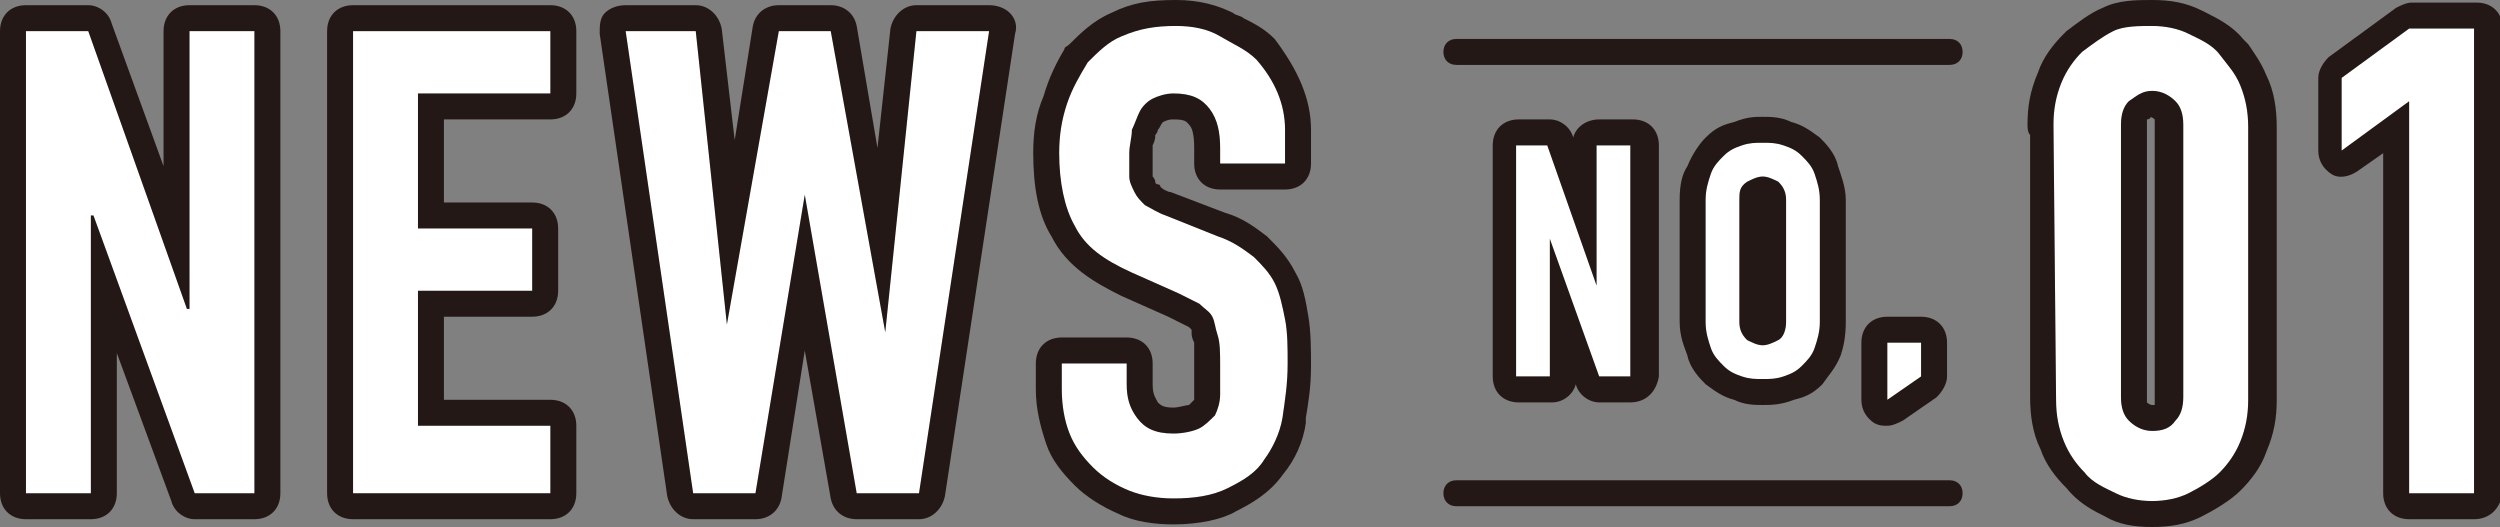
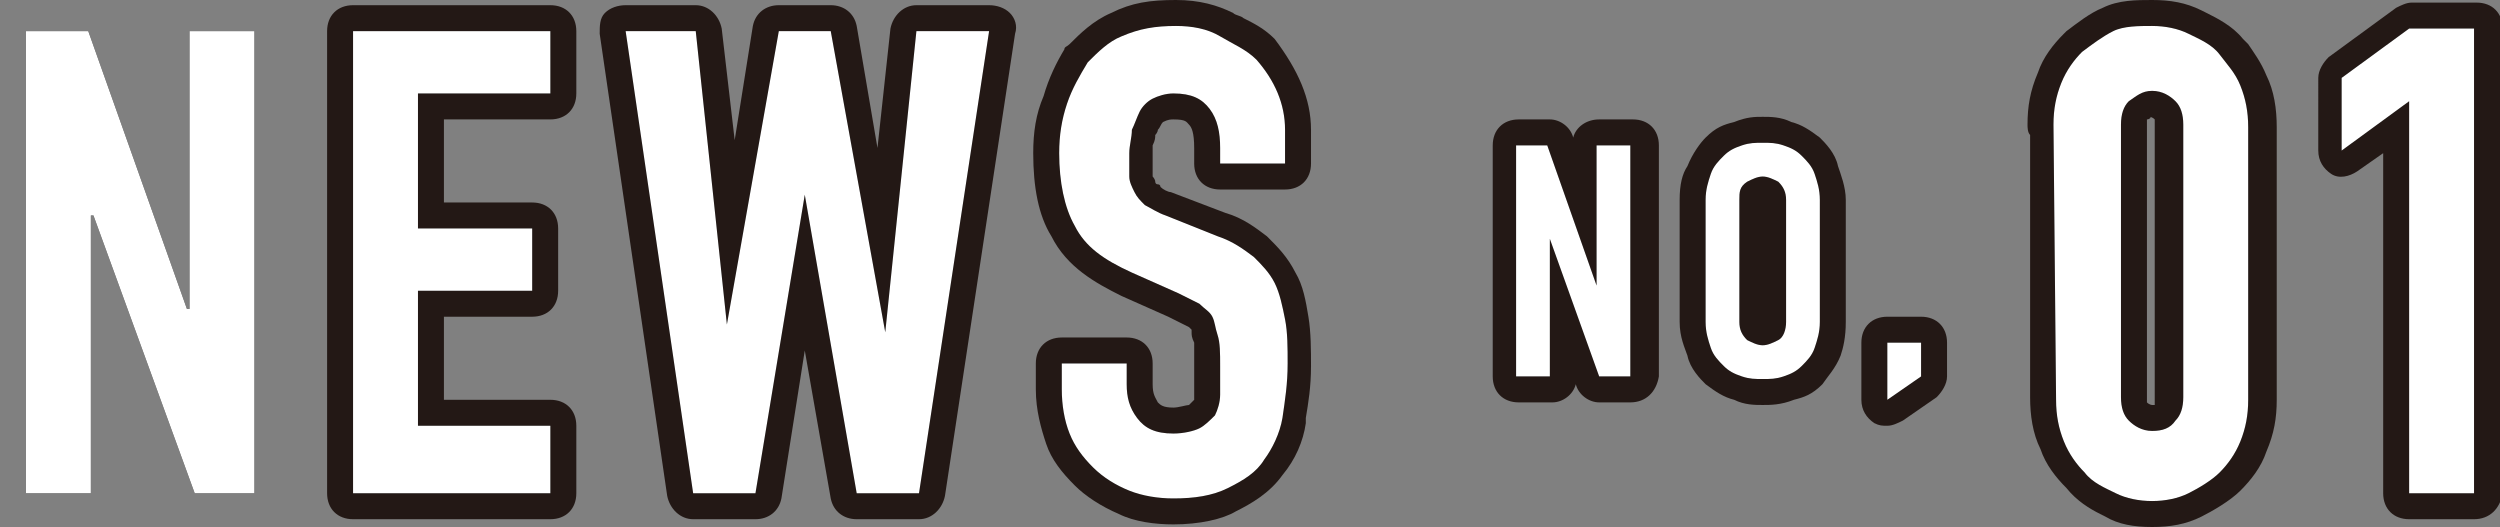
<svg xmlns="http://www.w3.org/2000/svg" version="1.1" id="レイヤー_1" x="0px" y="0px" viewBox="0 0 96.3 20.3" style="enable-background:new 0 0 96.3 20.3;" xml:space="preserve">
  <rect x="0" y="0" width="96.3" height="20.3" fill="#808080" stroke="none" />
  <style type="text/css">
	.st0{fill:#231815;}
	.st1{fill:#FFFFFF;}
</style>
  <g id="レイヤー_1_1_">
    <g>
      <g>
        <g>
          <g>
-             <path class="st0" d="M9.8,20H7.5c-0.4,0-0.8-0.3-0.9-0.7l-2.1-5.7V19c0,0.6-0.4,1-1,1H1c-0.6,0-1-0.4-1-1V1.2c0-0.6,0.4-1,1-1       h2.4c0.4,0,0.8,0.3,0.9,0.7l2,5.5V1.2c0-0.6,0.4-1,1-1h2.5c0.6,0,1,0.4,1,1V19C10.8,19.6,10.4,20,9.8,20z M8.2,18h0.6V2.2H8.3       v9.7c0,0.6-0.4,1-1,1c-0.4,0-0.9-0.3-1-0.7l-3.6-10H2V18h0.5V8.3c0-0.6,0.4-1,1-1h0.1C4,7.3,4.4,7.6,4.5,8L8.2,18z" />
-           </g>
+             </g>
          <g>
            <path class="st0" d="M21.2,20h-7.6c-0.6,0-1-0.4-1-1V1.2c0-0.6,0.4-1,1-1h7.6c0.6,0,1,0.4,1,1v2.4c0,0.6-0.4,1-1,1h-4.1v3.2       h3.4c0.6,0,1,0.4,1,1v2.4c0,0.6-0.4,1-1,1h-3.4v3.2h4.1c0.6,0,1,0.4,1,1V19C22.2,19.6,21.8,20,21.2,20z M14.6,18h5.6v-0.6h-4.1       c-0.6,0-1-0.4-1-1v-5.2c0-0.6,0.4-1,1-1h3.4V9.8h-3.4c-0.6,0-1-0.4-1-1V3.6c0-0.6,0.4-1,1-1h4.1V2.2h-5.6V18z" />
          </g>
          <g>
            <path class="st0" d="M35.4,20H33c-0.5,0-0.9-0.3-1-0.8l-1-5.7l-0.9,5.7c-0.1,0.5-0.5,0.8-1,0.8h-2.4c-0.5,0-0.9-0.4-1-0.9       L23.1,1.3c0-0.3,0-0.6,0.2-0.8s0.5-0.3,0.8-0.3h2.7c0.5,0,0.9,0.4,1,0.9l0.5,4.3L29,1c0.1-0.5,0.5-0.8,1-0.8h2       c0.5,0,0.9,0.3,1,0.8l0.8,4.7l0.5-4.6c0.1-0.5,0.5-0.9,1-0.9h2.8c0.3,0,0.6,0.1,0.8,0.3c0.2,0.2,0.3,0.5,0.2,0.8l-2.7,17.8       C36.3,19.6,35.9,20,35.4,20z M33.8,18h0.7l2.4-15.8h-0.7l-1.1,10.7c-0.1,0.5-0.5,0.9-1,0.9c-0.5,0-0.9-0.3-1-0.8l-2-10.8h-0.3       L29,12.7c-0.1,0.5-0.5,0.9-1,0.8c-0.5,0-0.9-0.4-1-0.9L25.9,2.2h-0.6L27.6,18h0.7L30,7.3c0.1-0.5,0.5-0.8,1-0.8c0,0,0,0,0,0       c0.5,0,0.9,0.3,1,0.8L33.8,18z" />
          </g>
          <g>
            <path class="st0" d="M45.2,20.2c-0.7,0-1.5-0.1-2.1-0.4c-0.7-0.3-1.3-0.7-1.7-1.1c-0.5-0.5-0.9-1-1.1-1.6       c-0.2-0.6-0.4-1.3-0.4-2.1v-1c0-0.6,0.4-1,1-1h2.5c0.6,0,1,0.4,1,1v0.8c0,0.4,0.1,0.5,0.2,0.7c0.1,0.1,0.2,0.2,0.6,0.2       c0.2,0,0.5-0.1,0.6-0.1c0,0,0.1-0.1,0.2-0.2c0-0.1,0-0.2,0-0.2v-1.1c0-0.4,0-0.7,0-0.9c-0.1-0.2-0.1-0.3-0.1-0.4       c0,0,0-0.1,0-0.1c0,0,0,0,0,0c0,0-0.1-0.1-0.1-0.1L45,12.2l-1.8-0.8c-1-0.5-2.1-1.1-2.7-2.3c-0.5-0.8-0.7-1.9-0.7-3.2       c0-0.8,0.1-1.5,0.4-2.2C40.4,3,40.7,2.4,41,1.9c0-0.1,0.1-0.1,0.2-0.2c0.4-0.4,0.9-0.9,1.6-1.2C43.6,0.1,44.3,0,45.3,0       c0.9,0,1.6,0.2,2.2,0.5c0.1,0.1,0.3,0.1,0.4,0.2c0.4,0.2,0.8,0.4,1.2,0.8C50,2.7,50.5,3.8,50.5,5v1.3c0,0.6-0.4,1-1,1H47       c-0.6,0-1-0.4-1-1V5.7c0-0.6-0.1-0.8-0.2-0.9c-0.1-0.1-0.1-0.2-0.6-0.2c-0.1,0-0.2,0-0.4,0.1c-0.1,0.1-0.1,0.2-0.2,0.3       c0,0.1-0.1,0.2-0.1,0.2c0,0.1,0,0.2-0.1,0.4c0,0.1,0,0.2,0,0.3v0.9c0,0,0.1,0.1,0.1,0.2c0,0,0,0.1,0.1,0.1c0,0,0.1,0,0.1,0.1       c0.1,0.1,0.3,0.2,0.4,0.2l2.1,0.8c0.7,0.2,1.2,0.6,1.6,0.9c0,0,0.1,0.1,0.1,0.1c0.3,0.3,0.7,0.7,1,1.3c0.3,0.5,0.4,1.1,0.5,1.7       c0.1,0.6,0.1,1.3,0.1,1.9c0,0.8-0.1,1.4-0.2,2l0,0.2c-0.1,0.7-0.4,1.4-0.9,2c-0.5,0.7-1.2,1.1-1.8,1.4       C47.1,20,46.2,20.2,45.2,20.2z M41.9,15c0,0.5,0.1,1,0.2,1.3c0.1,0.3,0.3,0.6,0.7,1c0.3,0.3,0.6,0.5,1.1,0.7       c0.4,0.1,0.8,0.2,1.3,0.2c0.7,0,1.2-0.1,1.7-0.3c0.5-0.2,0.8-0.5,1-0.7c0,0,0-0.1,0.1-0.1c0.2-0.3,0.4-0.7,0.5-1.2l0-0.2       c0.1-0.6,0.2-1.1,0.2-1.7c0-0.5,0-1.1-0.1-1.5c-0.1-0.4-0.2-0.9-0.3-1.1c-0.1-0.2-0.3-0.5-0.6-0.7c-0.3-0.3-0.6-0.5-1.1-0.6       l-2.1-0.8C44.3,9.1,44,9,43.8,8.9l-0.2-0.1c-0.1,0-0.2-0.1-0.3-0.2c-0.2-0.2-0.4-0.4-0.6-0.8c-0.1-0.3-0.3-0.6-0.3-1V5.9       c0-0.2,0-0.4,0.1-0.6c0-0.1,0-0.2,0-0.3c0-0.2,0-0.3,0.1-0.4c0-0.1,0.1-0.2,0.1-0.3C42.9,4.1,42.9,4,43,3.9       c0.2-0.4,0.6-0.7,0.9-0.9c0.2-0.1,0.7-0.3,1.2-0.3c1,0,1.7,0.3,2.2,1C47.8,4.2,48,4.8,48,5.3h0.5V5c0-0.7-0.3-1.4-0.9-2       c-0.1-0.1-0.4-0.3-0.7-0.4c-0.2-0.1-0.3-0.2-0.5-0.3C46.2,2.1,45.8,2,45.3,2c-0.7,0-1.2,0.1-1.7,0.3C43.3,2.4,43,2.7,42.7,3       c-0.3,0.4-0.5,0.8-0.6,1.3c-0.2,0.5-0.2,1-0.2,1.6c0,0.9,0.2,1.8,0.5,2.3C42.6,8.8,43,9.1,44,9.6l2.6,1.2       c0.1,0,0.2,0.1,0.3,0.2c0,0,0.1,0.1,0.1,0.1c0.2,0.1,0.4,0.3,0.6,0.6c0.1,0.2,0.2,0.4,0.2,0.6c0,0.1,0,0.2,0.1,0.2       C48,13,48,13.5,48,14.1v1.1c0,0.6-0.2,1-0.3,1.2c0,0.1-0.1,0.2-0.2,0.3c-0.2,0.2-0.5,0.5-0.9,0.7c-0.4,0.2-0.9,0.3-1.4,0.3       c-1,0-1.7-0.3-2.2-1c-0.4-0.5-0.6-1-0.6-1.7H41.9z" />
          </g>
          <g>
            <path class="st0" d="M62.8,15.5h-1.2c-0.4,0-0.8-0.3-0.9-0.7l0,0c-0.1,0.4-0.5,0.7-0.9,0.7h-1.3c-0.6,0-1-0.4-1-1V5.6       c0-0.6,0.4-1,1-1h1.2c0.4,0,0.8,0.3,0.9,0.7l0,0c0.1-0.4,0.5-0.7,1-0.7h1.3c0.6,0,1,0.4,1,1v8.9C63.8,15.1,63.4,15.5,62.8,15.5       z M61.8,12l0,0.1L61.8,12C61.8,12,61.8,12,61.8,12z M59.4,8v0.2c0,0,0,0,0.1,0L59.4,8z" />
          </g>
          <g>
            <path class="st0" d="M67.9,15.6c-0.3,0-0.7,0-1.1-0.2c-0.4-0.1-0.7-0.3-1.1-0.6c-0.2-0.2-0.6-0.6-0.7-1.1       c-0.1-0.3-0.3-0.7-0.3-1.3V7.7c0-0.6,0.1-1,0.3-1.3c0.2-0.5,0.5-0.9,0.7-1.1c0.4-0.4,0.7-0.5,1.1-0.6c0.5-0.2,0.8-0.2,1.1-0.2       s0.7,0,1.1,0.2c0.4,0.1,0.7,0.3,1.1,0.6c0.2,0.2,0.6,0.6,0.7,1.1c0.1,0.3,0.3,0.8,0.3,1.3v4.7c0,0.6-0.1,1-0.2,1.3       c-0.2,0.5-0.5,0.8-0.7,1.1c-0.4,0.4-0.7,0.5-1.1,0.6C68.6,15.6,68.2,15.6,67.9,15.6z M68.1,12.2C68,12.2,68,12.2,68.1,12.2       C68,12.2,68,12.2,68.1,12.2z" />
          </g>
          <g>
            <path class="st0" d="M72.7,16.4c-0.2,0-0.3,0-0.5-0.1c-0.3-0.2-0.5-0.5-0.5-0.9v-2.2c0-0.6,0.4-1,1-1H74c0.6,0,1,0.4,1,1v1.3       c0,0.3-0.2,0.6-0.4,0.8l-1.3,0.9C73.1,16.3,72.9,16.4,72.7,16.4z" />
          </g>
          <g>
            <path class="st0" d="M82.9,20.3c-0.7,0-1.3-0.1-1.8-0.4l-0.2-0.1c-0.4-0.2-0.9-0.5-1.3-1c-0.4-0.4-0.8-0.9-1-1.5       c-0.3-0.6-0.4-1.3-0.4-2V5.2c-0.1-0.1-0.1-0.3-0.1-0.4c0-0.7,0.1-1.3,0.4-2c0.2-0.6,0.6-1.1,1-1.5c0,0,0.1-0.1,0.1-0.1       C80,0.9,80.5,0.5,81,0.3C81.6,0,82.3,0,82.9,0c0.7,0,1.3,0.1,1.9,0.4l0.2,0.1c0.4,0.2,1,0.5,1.4,1l0.2,0.2       c0.2,0.3,0.5,0.7,0.7,1.2c0.3,0.6,0.4,1.3,0.4,2v10.5c0,0.7-0.1,1.3-0.4,2c-0.2,0.6-0.6,1.1-1,1.5c-0.4,0.4-1.1,0.8-1.5,1       C84.2,20.2,83.6,20.3,82.9,20.3z M80.1,4.4c0.1,0.1,0.1,0.3,0.1,0.4v10.6c0,0.5,0.1,0.8,0.2,1.2c0.1,0.3,0.3,0.6,0.6,0.9       c0,0,0.1,0.1,0.1,0.1c0.1,0.1,0.4,0.3,0.7,0.4l0.2,0.1c0.5,0.2,1.4,0.2,1.9,0c0.4-0.2,0.8-0.4,0.9-0.6c0.3-0.3,0.5-0.5,0.6-0.9       c0.2-0.4,0.2-0.8,0.2-1.2V4.9c0-0.5-0.1-0.8-0.2-1.2c-0.1-0.2-0.2-0.4-0.4-0.7c-0.1-0.1-0.2-0.2-0.2-0.3       c-0.1-0.1-0.4-0.3-0.7-0.4l-0.2-0.1c-0.2-0.1-0.6-0.2-1-0.2l0,0c-0.3,0-0.9,0-1.1,0.1c-0.3,0.2-0.7,0.4-1,0.7       c-0.2,0.2-0.4,0.5-0.5,0.8C80.2,3.8,80.2,4.1,80.1,4.4z M82.9,17.6c-0.6,0-1.2-0.2-1.6-0.7c-0.4-0.4-0.6-0.9-0.6-1.6V4.8       c0-0.7,0.2-1.2,0.6-1.6c0,0,0.1-0.1,0.2-0.1L81.6,3c0.3-0.2,0.7-0.5,1.3-0.5c0.6,0,1.2,0.2,1.6,0.7c0.4,0.4,0.6,0.9,0.6,1.6       v10.5c0,0.6-0.2,1.1-0.5,1.5C84.2,17.3,83.6,17.6,82.9,17.6z M82.7,4.6c0,0,0,0.1,0,0.2v10.5c0,0.2,0,0.2,0,0.2       c0.1,0.1,0.2,0.1,0.2,0.1c0.1,0,0.1,0,0.1,0c0-0.1,0,0,0-0.1c0,0,0,0,0-0.2V4.8c0-0.2,0-0.2,0-0.2c-0.1-0.1-0.2-0.1-0.2-0.1       C82.9,4.5,82.8,4.6,82.7,4.6L82.7,4.6z" />
          </g>
          <g>
            <path class="st0" d="M95.3,20h-2.5c-0.6,0-1-0.4-1-1V5.9l-1,0.7c-0.3,0.2-0.7,0.3-1,0.1c-0.3-0.2-0.5-0.5-0.5-0.9V3       c0-0.3,0.2-0.6,0.4-0.8l2.6-1.9c0.2-0.1,0.4-0.2,0.6-0.2h2.5c0.6,0,1,0.4,1,1V19C96.3,19.6,95.9,20,95.3,20z M93.8,18h0.5V2.1       h-1.2l-1.9,1.4v0.3l1-0.7c0.3-0.2,0.7-0.3,1-0.1c0.3,0.2,0.5,0.5,0.5,0.9V18z" />
          </g>
        </g>
        <g>
          <g>
            <path d="M1,19V1.2h2.4l3.8,10.7h0.1V1.2h2.5V19H7.5L3.6,8.3H3.5V19H1z" />
          </g>
          <g>
            <path d="M13.6,19V1.2h7.6v2.4h-5.1v5.2h4.4v2.4h-4.4v5.2h5.1V19H13.6z" />
          </g>
          <g>
            <path d="M38.1,1.2L35.4,19H33L31,7.5l0,0L29.1,19h-2.4L24.1,1.2h2.7L28,12.5l0,0l2-11.3h2l2.1,11.6l0,0l1.2-11.6       C35.3,1.2,38.1,1.2,38.1,1.2z" />
          </g>
          <g>
            <path d="M49.5,6.3H47V5.7c0-0.6-0.1-1.1-0.4-1.5c-0.3-0.4-0.7-0.6-1.4-0.6c-0.3,0-0.6,0.1-0.8,0.2c-0.2,0.1-0.4,0.3-0.5,0.5       c-0.1,0.2-0.2,0.5-0.3,0.7c0,0.3-0.1,0.6-0.1,0.9s0,0.6,0,0.9c0,0.2,0.1,0.4,0.2,0.6c0.1,0.2,0.2,0.3,0.4,0.5       c0.2,0.1,0.5,0.3,0.8,0.4l2,0.8c0.6,0.2,1,0.5,1.4,0.8c0.3,0.3,0.6,0.6,0.8,1s0.3,0.9,0.4,1.4c0.1,0.5,0.1,1.1,0.1,1.7       c0,0.8-0.1,1.4-0.2,2.1c-0.1,0.6-0.4,1.2-0.7,1.6c-0.3,0.5-0.8,0.8-1.4,1.1s-1.3,0.4-2.1,0.4c-0.6,0-1.2-0.1-1.7-0.3       c-0.5-0.2-1-0.5-1.4-0.9s-0.7-0.8-0.9-1.3c-0.2-0.5-0.3-1.1-0.3-1.7v-1h2.5v0.8c0,0.5,0.1,0.9,0.4,1.3c0.3,0.4,0.7,0.6,1.4,0.6       c0.4,0,0.8-0.1,1-0.2s0.4-0.3,0.6-0.5c0.1-0.2,0.2-0.5,0.2-0.8s0-0.7,0-1.1c0-0.5,0-0.9-0.1-1.2s-0.1-0.5-0.2-0.7       c-0.1-0.2-0.3-0.3-0.5-0.5c-0.2-0.1-0.4-0.2-0.8-0.4l-1.8-0.8c-1.1-0.5-1.8-1-2.2-1.8C41,8,40.8,7,40.8,5.9       c0-0.7,0.1-1.3,0.3-1.9s0.5-1.1,0.8-1.6c0.4-0.4,0.8-0.8,1.3-1C43.9,1.1,44.5,1,45.3,1c0.6,0,1.2,0.1,1.7,0.4s1,0.5,1.4,0.9       C49.1,3.1,49.5,4,49.5,5V6.3z" />
          </g>
          <g>
            <path d="M58.4,14.5V5.6h1.2l1.9,5.4l0,0V5.6h1.3v8.9h-1.2l-1.9-5.3l0,0v5.3H58.4z" />
          </g>
          <g>
            <path d="M65.7,7.7c0-0.4,0.1-0.7,0.2-1s0.3-0.5,0.5-0.7s0.4-0.3,0.7-0.4c0.3-0.1,0.5-0.1,0.8-0.1s0.5,0,0.8,0.1       s0.5,0.2,0.7,0.4c0.2,0.2,0.4,0.4,0.5,0.7s0.2,0.6,0.2,1v4.7c0,0.4-0.1,0.7-0.2,1s-0.3,0.5-0.5,0.7s-0.4,0.3-0.7,0.4       c-0.3,0.1-0.5,0.1-0.8,0.1s-0.5,0-0.8-0.1s-0.5-0.2-0.7-0.4s-0.4-0.4-0.5-0.7s-0.2-0.6-0.2-1V7.7z M67,12.4       c0,0.3,0.1,0.5,0.3,0.7c0.2,0.1,0.4,0.2,0.6,0.2s0.4-0.1,0.6-0.2c0.2-0.1,0.3-0.4,0.3-0.7V7.7c0-0.3-0.1-0.5-0.3-0.7       c-0.2-0.1-0.4-0.2-0.6-0.2S67.5,6.9,67.3,7C67,7.2,67,7.4,67,7.7V12.4z" />
          </g>
          <g>
            <path d="M72.7,15.4v-2.2H74v1.3L72.7,15.4z" />
          </g>
          <g>
            <path d="M79.1,4.8c0-0.6,0.1-1.1,0.3-1.6s0.5-0.9,0.8-1.2c0.4-0.3,0.8-0.6,1.2-0.8s1-0.2,1.5-0.2s1,0.1,1.4,0.3       s0.9,0.4,1.2,0.8s0.6,0.7,0.8,1.2c0.2,0.5,0.3,1,0.3,1.6v10.5c0,0.6-0.1,1.1-0.3,1.6c-0.2,0.5-0.5,0.9-0.8,1.2       c-0.3,0.3-0.8,0.6-1.2,0.8s-0.9,0.3-1.4,0.3s-1-0.1-1.4-0.3s-0.9-0.4-1.2-0.8c-0.3-0.3-0.6-0.7-0.8-1.2c-0.2-0.5-0.3-1-0.3-1.6       L79.1,4.8L79.1,4.8z M81.7,15.3c0,0.4,0.1,0.7,0.3,0.9c0.2,0.2,0.5,0.4,0.9,0.4s0.7-0.1,0.9-0.4c0.2-0.2,0.3-0.5,0.3-0.9V4.8       c0-0.4-0.1-0.7-0.3-0.9c-0.2-0.2-0.5-0.4-0.9-0.4S82.3,3.7,82,3.9c-0.2,0.2-0.3,0.5-0.3,0.9V15.3z" />
          </g>
          <g>
            <path d="M92.8,19V3.9l-2.6,1.9V3l2.6-1.9h2.5V19H92.8z" />
          </g>
        </g>
        <g>
          <g>
            <path class="st1" d="M1,19V1.2h2.4l3.8,10.7h0.1V1.2h2.5V19H7.5L3.6,8.3H3.5V19H1z" />
          </g>
          <g>
            <path class="st1" d="M13.6,19V1.2h7.6v2.4h-5.1v5.2h4.4v2.4h-4.4v5.2h5.1V19H13.6z" />
          </g>
          <g>
            <path class="st1" d="M38.1,1.2L35.4,19H33L31,7.5l0,0L29.1,19h-2.4L24.1,1.2h2.7L28,12.5l0,0l2-11.3h2l2.1,11.6l0,0l1.2-11.6       C35.3,1.2,38.1,1.2,38.1,1.2z" />
          </g>
          <g>
            <path class="st1" d="M49.5,6.3H47V5.7c0-0.6-0.1-1.1-0.4-1.5c-0.3-0.4-0.7-0.6-1.4-0.6c-0.3,0-0.6,0.1-0.8,0.2       c-0.2,0.1-0.4,0.3-0.5,0.5c-0.1,0.2-0.2,0.5-0.3,0.7c0,0.3-0.1,0.6-0.1,0.9s0,0.6,0,0.9c0,0.2,0.1,0.4,0.2,0.6       c0.1,0.2,0.2,0.3,0.4,0.5c0.2,0.1,0.5,0.3,0.8,0.4l2,0.8c0.6,0.2,1,0.5,1.4,0.8c0.3,0.3,0.6,0.6,0.8,1s0.3,0.9,0.4,1.4       c0.1,0.5,0.1,1.1,0.1,1.7c0,0.8-0.1,1.4-0.2,2.1c-0.1,0.6-0.4,1.2-0.7,1.6c-0.3,0.5-0.8,0.8-1.4,1.1s-1.3,0.4-2.1,0.4       c-0.6,0-1.2-0.1-1.7-0.3c-0.5-0.2-1-0.5-1.4-0.9s-0.7-0.8-0.9-1.3c-0.2-0.5-0.3-1.1-0.3-1.7v-1h2.5v0.8c0,0.5,0.1,0.9,0.4,1.3       c0.3,0.4,0.7,0.6,1.4,0.6c0.4,0,0.8-0.1,1-0.2s0.4-0.3,0.6-0.5c0.1-0.2,0.2-0.5,0.2-0.8s0-0.7,0-1.1c0-0.5,0-0.9-0.1-1.2       s-0.1-0.5-0.2-0.7c-0.1-0.2-0.3-0.3-0.5-0.5c-0.2-0.1-0.4-0.2-0.8-0.4l-1.8-0.8c-1.1-0.5-1.8-1-2.2-1.8C41,8,40.8,7,40.8,5.9       c0-0.7,0.1-1.3,0.3-1.9s0.5-1.1,0.8-1.6c0.4-0.4,0.8-0.8,1.3-1C43.9,1.1,44.5,1,45.3,1c0.6,0,1.2,0.1,1.7,0.4s1,0.5,1.4,0.9       C49.1,3.1,49.5,4,49.5,5V6.3z" />
          </g>
          <g>
            <path class="st1" d="M58.4,14.5V5.6h1.2l1.9,5.4l0,0V5.6h1.3v8.9h-1.2l-1.9-5.3l0,0v5.3H58.4z" />
          </g>
          <g>
            <path class="st1" d="M65.7,7.7c0-0.4,0.1-0.7,0.2-1s0.3-0.5,0.5-0.7s0.4-0.3,0.7-0.4c0.3-0.1,0.5-0.1,0.8-0.1s0.5,0,0.8,0.1       s0.5,0.2,0.7,0.4c0.2,0.2,0.4,0.4,0.5,0.7s0.2,0.6,0.2,1v4.7c0,0.4-0.1,0.7-0.2,1s-0.3,0.5-0.5,0.7s-0.4,0.3-0.7,0.4       c-0.3,0.1-0.5,0.1-0.8,0.1s-0.5,0-0.8-0.1s-0.5-0.2-0.7-0.4s-0.4-0.4-0.5-0.7s-0.2-0.6-0.2-1V7.7z M67,12.4       c0,0.3,0.1,0.5,0.3,0.7c0.2,0.1,0.4,0.2,0.6,0.2s0.4-0.1,0.6-0.2c0.2-0.1,0.3-0.4,0.3-0.7V7.7c0-0.3-0.1-0.5-0.3-0.7       c-0.2-0.1-0.4-0.2-0.6-0.2S67.5,6.9,67.3,7C67,7.2,67,7.4,67,7.7V12.4z" />
          </g>
          <g>
            <path class="st1" d="M72.7,15.4v-2.2H74v1.3L72.7,15.4z" />
          </g>
          <g>
            <path class="st1" d="M79.1,4.8c0-0.6,0.1-1.1,0.3-1.6s0.5-0.9,0.8-1.2c0.4-0.3,0.8-0.6,1.2-0.8s1-0.2,1.5-0.2s1,0.1,1.4,0.3       s0.9,0.4,1.2,0.8s0.6,0.7,0.8,1.2c0.2,0.5,0.3,1,0.3,1.6v10.5c0,0.6-0.1,1.1-0.3,1.6c-0.2,0.5-0.5,0.9-0.8,1.2       c-0.3,0.3-0.8,0.6-1.2,0.8s-0.9,0.3-1.4,0.3s-1-0.1-1.4-0.3s-0.9-0.4-1.2-0.8c-0.3-0.3-0.6-0.7-0.8-1.2c-0.2-0.5-0.3-1-0.3-1.6       L79.1,4.8L79.1,4.8z M81.7,15.3c0,0.4,0.1,0.7,0.3,0.9c0.2,0.2,0.5,0.4,0.9,0.4s0.7-0.1,0.9-0.4c0.2-0.2,0.3-0.5,0.3-0.9V4.8       c0-0.4-0.1-0.7-0.3-0.9c-0.2-0.2-0.5-0.4-0.9-0.4S82.3,3.7,82,3.9c-0.2,0.2-0.3,0.5-0.3,0.9V15.3z" />
          </g>
          <g>
            <path class="st1" d="M92.8,19V3.9l-2.6,1.9V3l2.6-1.9h2.5V19H92.8z" />
          </g>
        </g>
      </g>
      <g>
-         <path class="st0" d="M75.1,2.5h-19c-0.3,0-0.5-0.2-0.5-0.5s0.2-0.5,0.5-0.5h19c0.3,0,0.5,0.2,0.5,0.5S75.4,2.5,75.1,2.5z" />
-       </g>
+         </g>
      <g>
-         <path class="st0" d="M75.1,19.5h-19c-0.3,0-0.5-0.2-0.5-0.5s0.2-0.5,0.5-0.5h19c0.3,0,0.5,0.2,0.5,0.5S75.4,19.5,75.1,19.5z" />
-       </g>
+         </g>
    </g>
  </g>
  <g id="レイヤー_2_1_">
</g>
  <g id="レイヤー_3">
</g>
  <g id="レイヤー_4">
</g>
</svg>